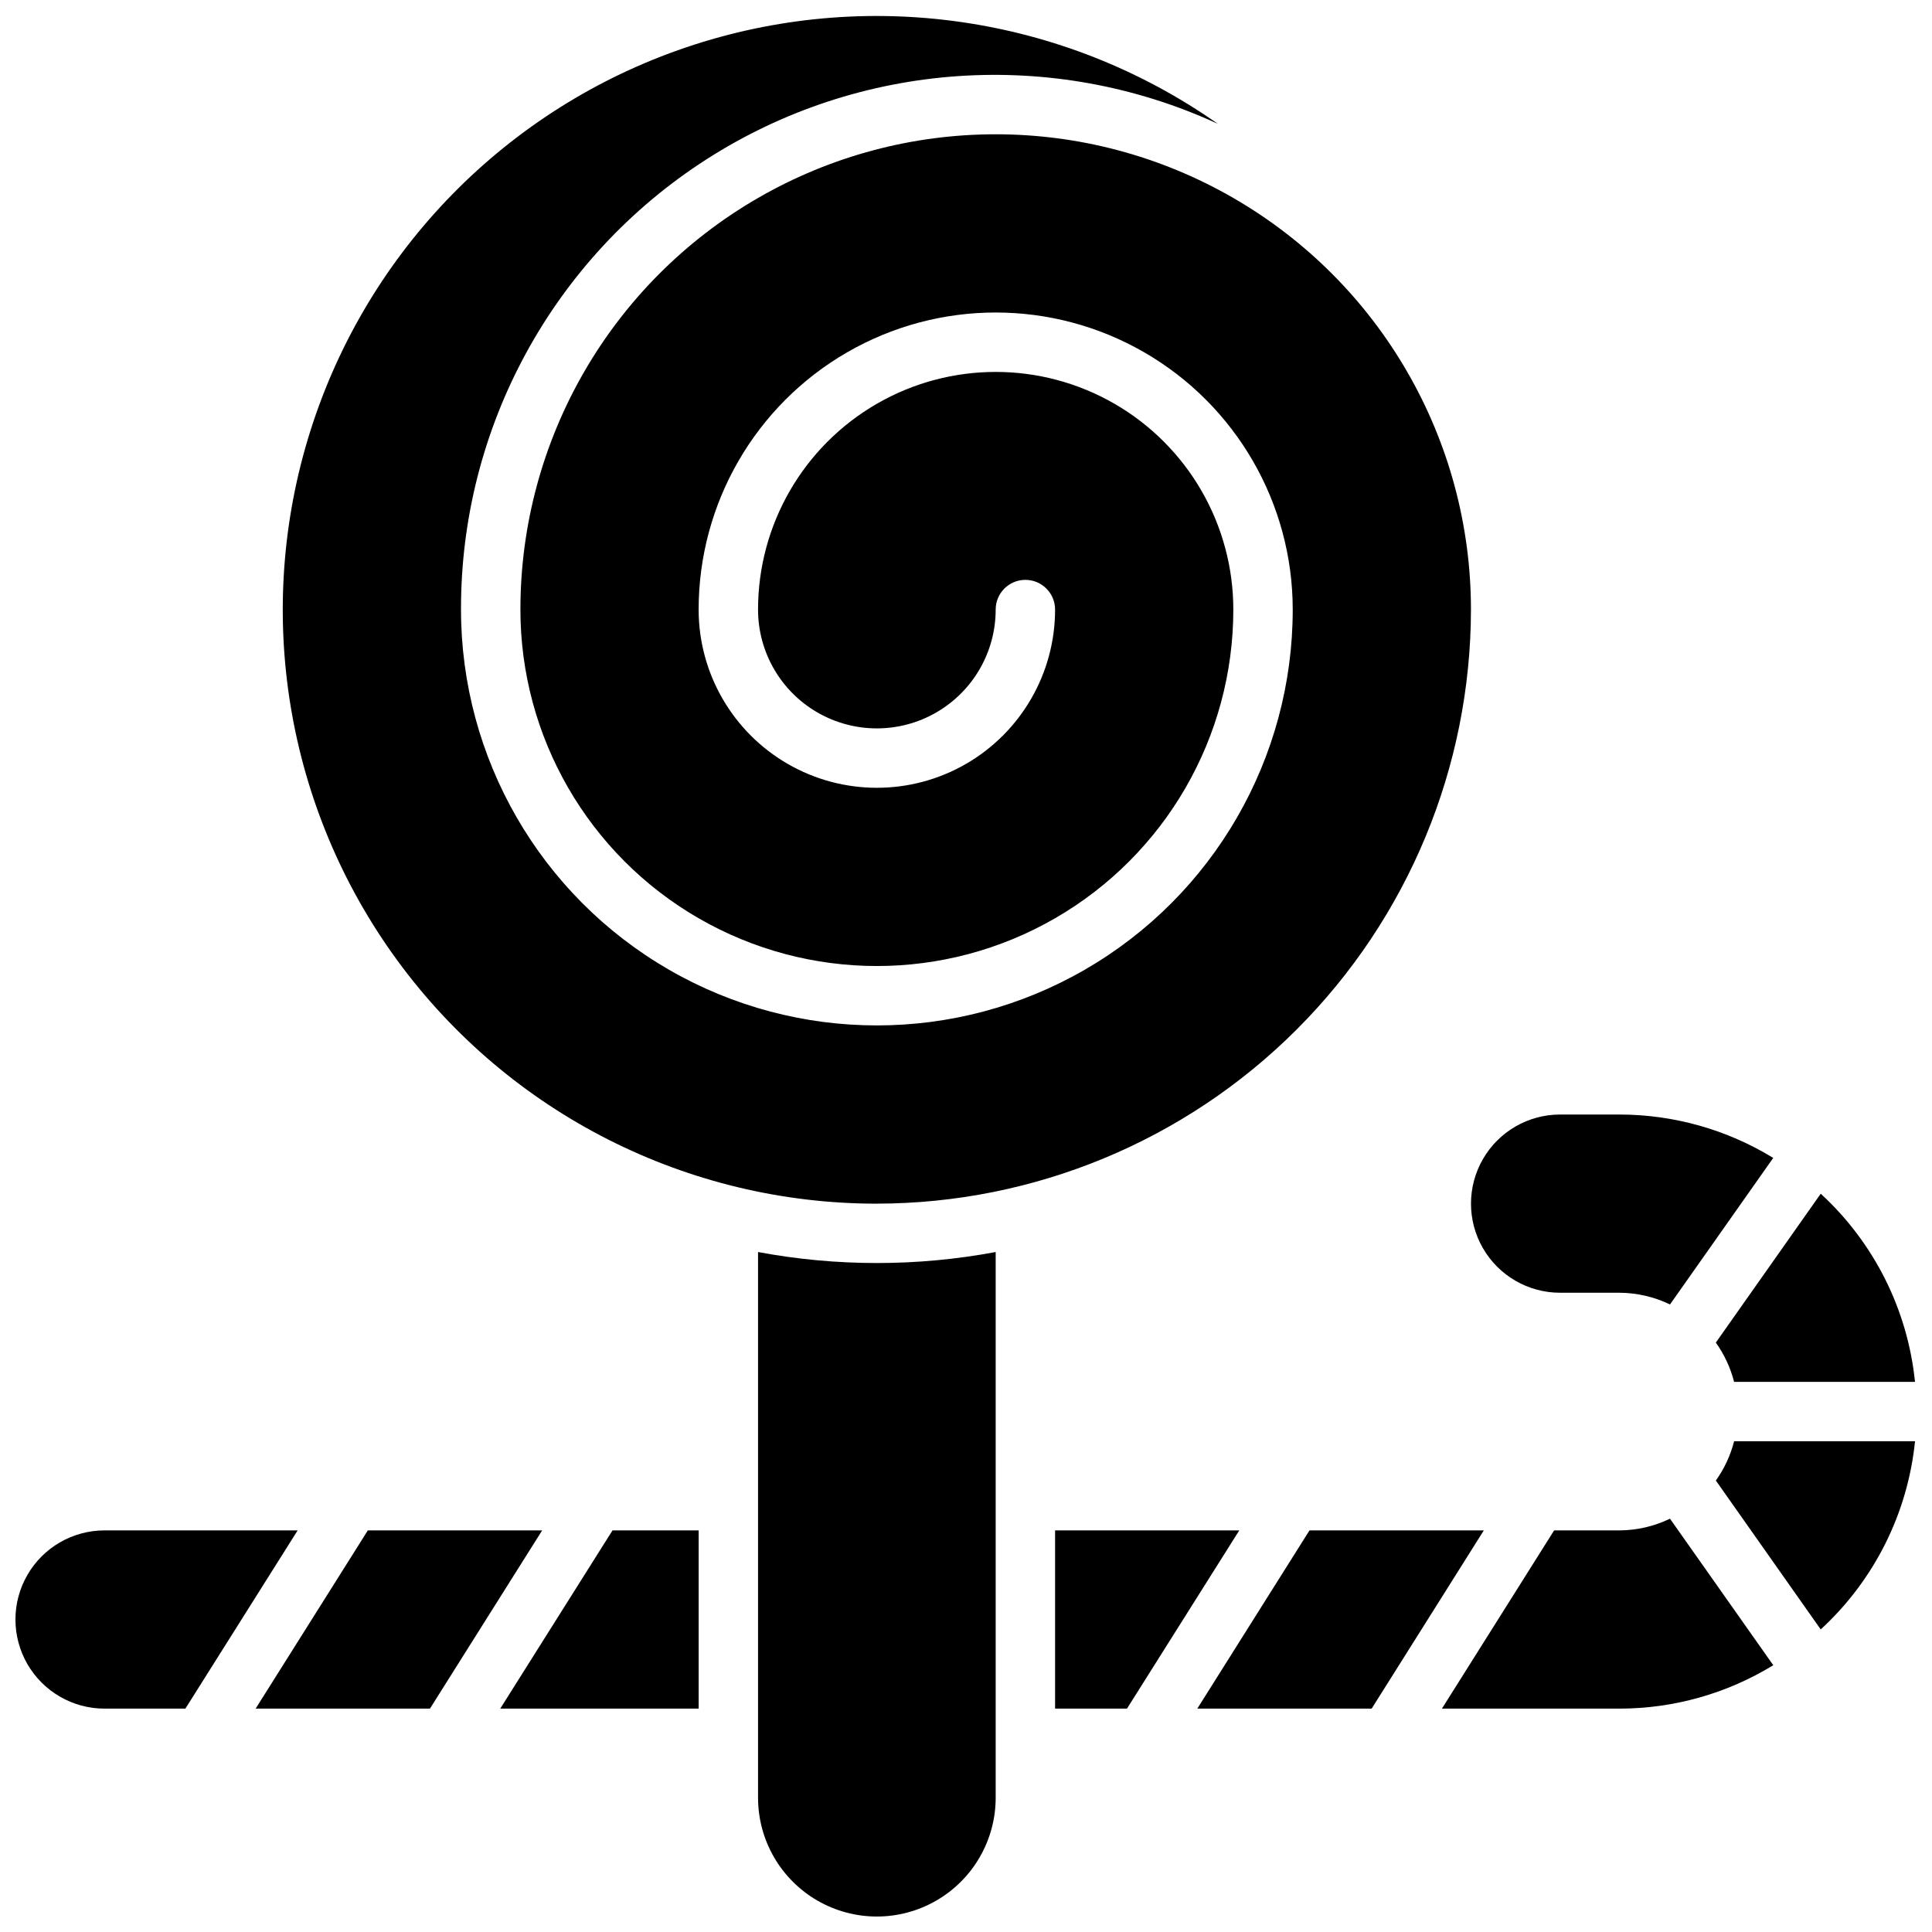
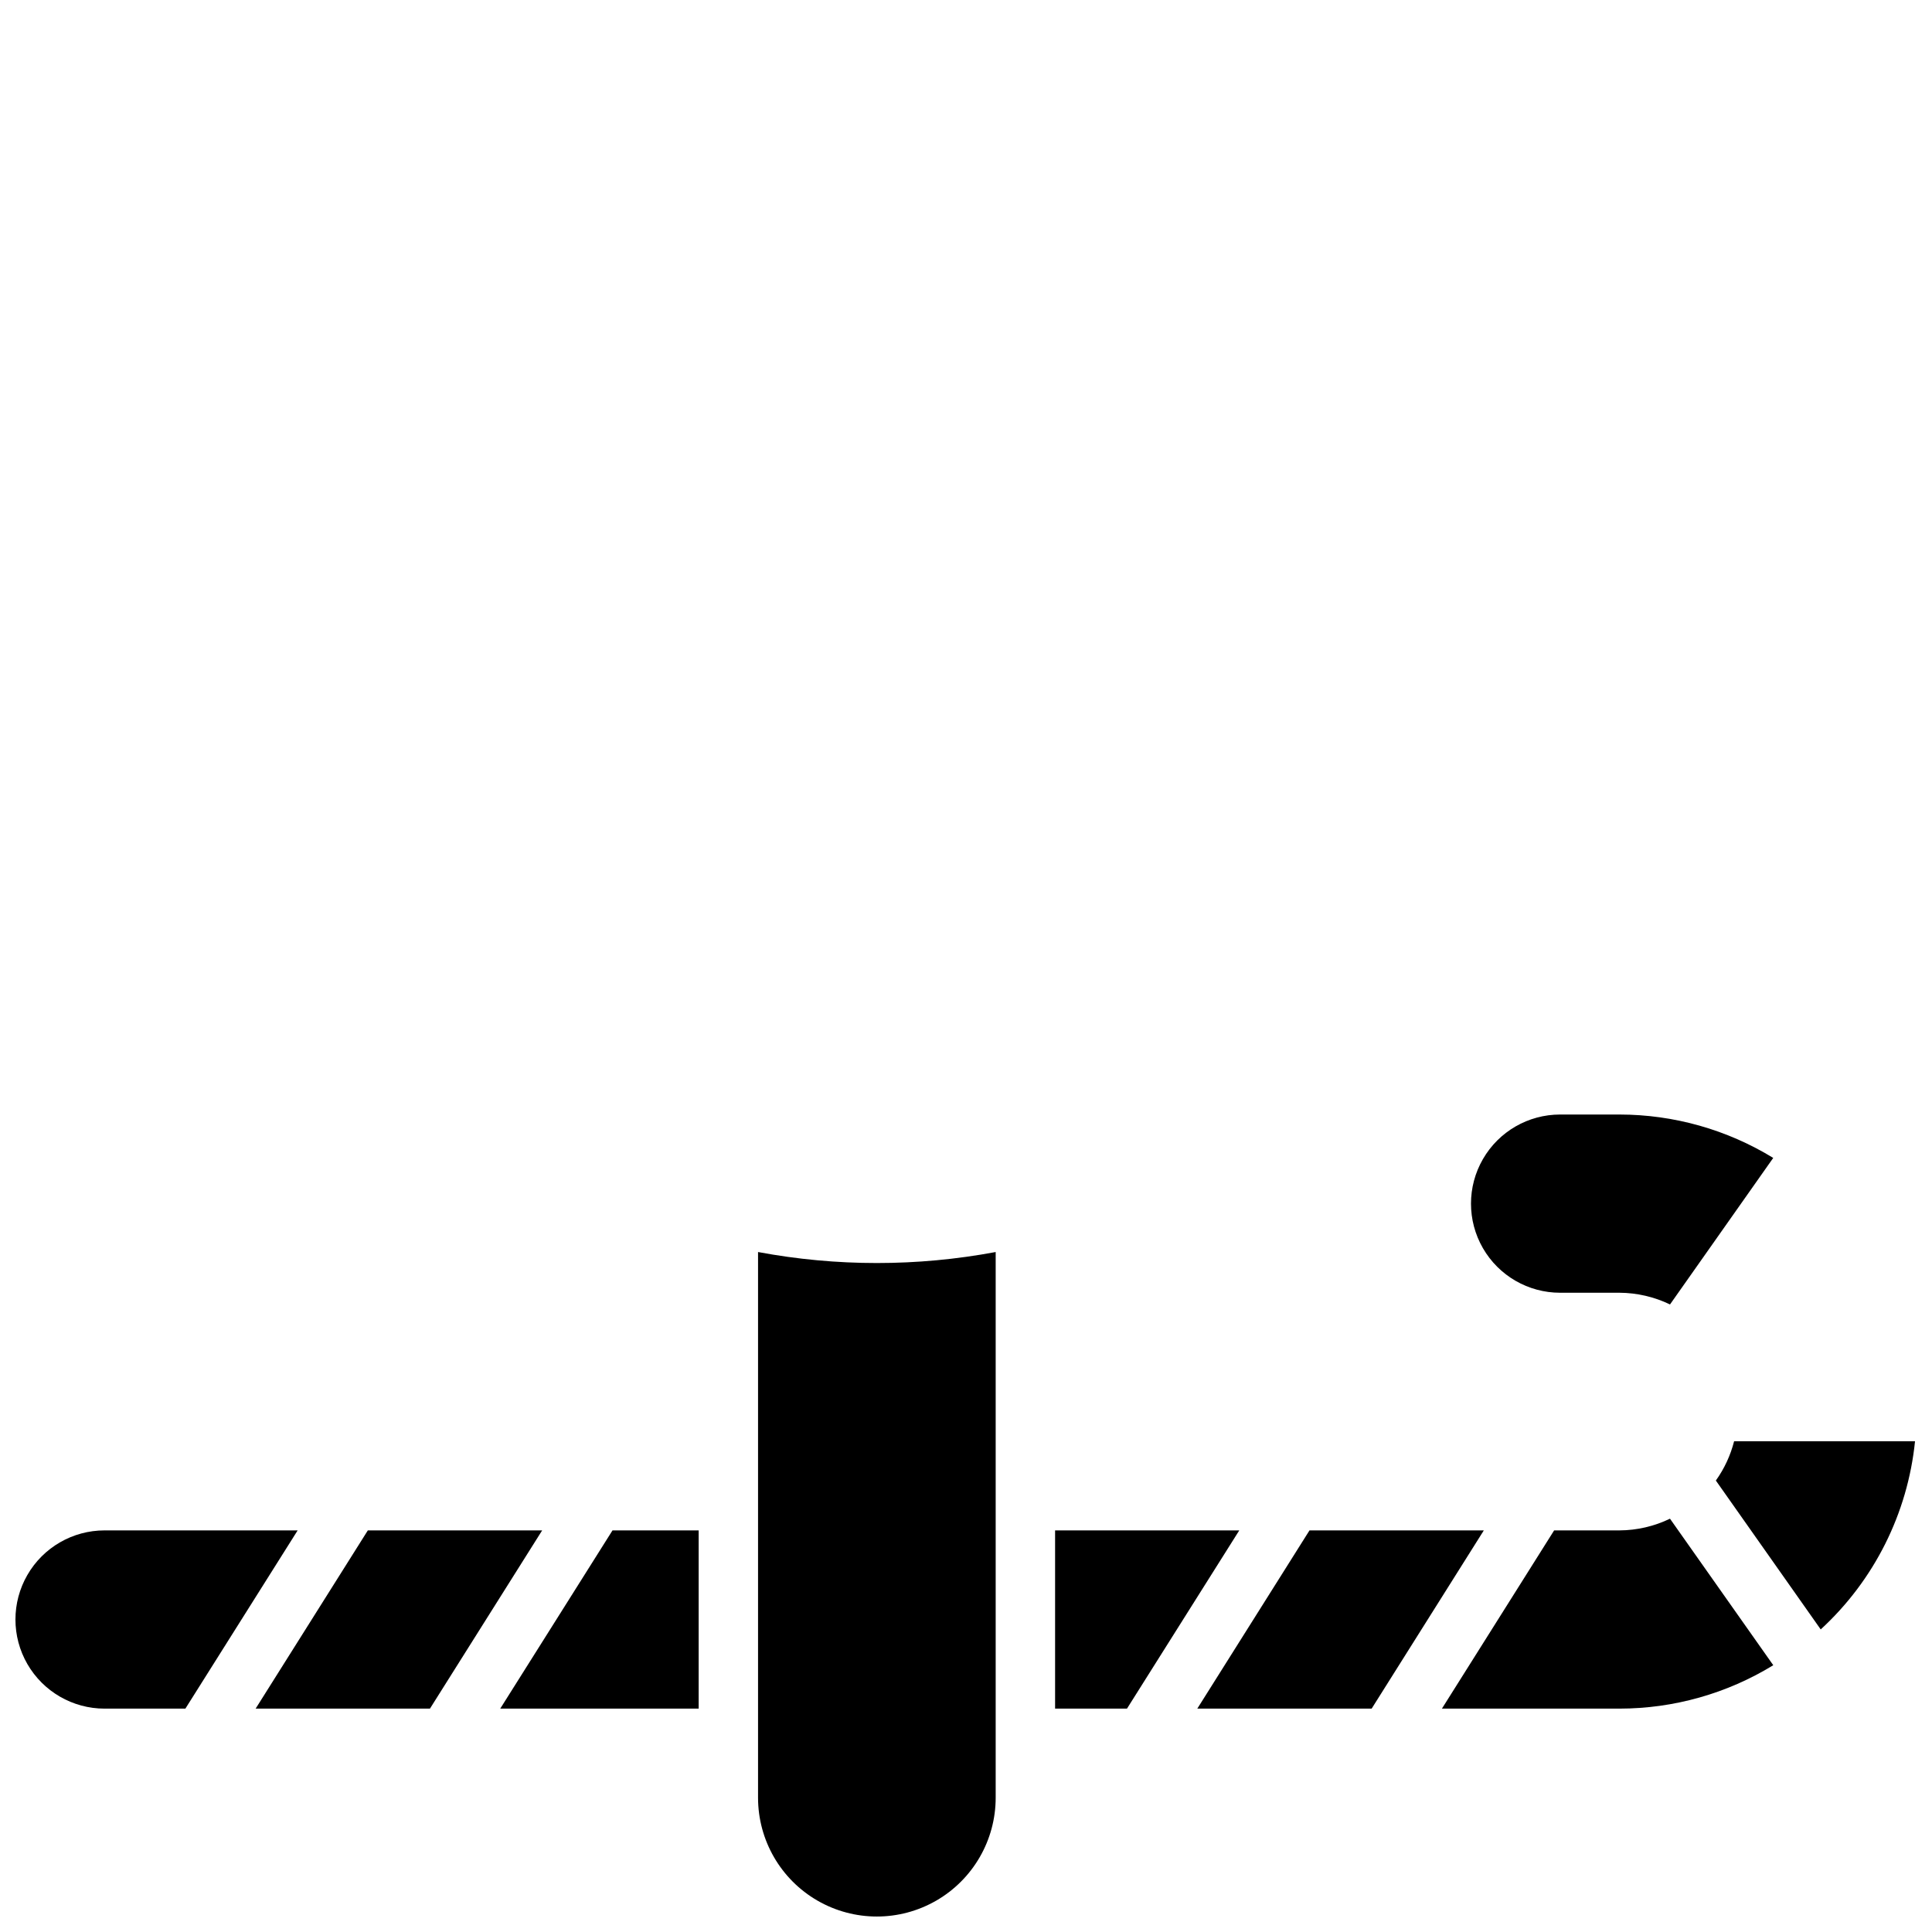
<svg xmlns="http://www.w3.org/2000/svg" width="800px" height="800px" version="1.1" viewBox="144 144 512 512">
  <defs>
    <clipPath id="e">
-       <path d="m218 148.09h316v314.91h-316z" />
-     </clipPath>
+       </clipPath>
    <clipPath id="d">
      <path d="m344 475h64v176.9h-64z" />
    </clipPath>
    <clipPath id="c">
      <path d="m598 460h53.902v51h-53.902z" />
    </clipPath>
    <clipPath id="b">
      <path d="m598 525h53.902v51h-53.902z" />
    </clipPath>
    <clipPath id="a">
      <path d="m148.09 549h74.906v48h-74.906z" />
    </clipPath>
  </defs>
  <g clip-path="url(#e)">
    <path d="m376.38 462.98c41.742-0.051 81.758-16.652 111.27-46.168s46.117-69.535 46.168-111.27c0-45-24.008-86.578-62.977-109.08-38.973-22.5-86.984-22.5-125.95 0s-62.977 64.078-62.977 109.08c0 33.746 18.004 64.934 47.23 81.809 29.23 16.875 65.238 16.875 94.465 0 29.23-16.875 47.234-48.062 47.234-81.809 0-22.5-12.004-43.289-31.488-54.539s-43.492-11.25-62.977 0c-19.484 11.25-31.488 32.039-31.488 54.539 0 11.25 6 21.645 15.742 27.27 9.742 5.625 21.746 5.625 31.488 0s15.746-16.02 15.746-27.27c0-4.348 3.523-7.871 7.871-7.871 4.348 0 7.871 3.523 7.871 7.871 0 16.875-9 32.465-23.613 40.902s-32.621 8.438-47.234 0-23.617-24.027-23.617-40.902c0-28.125 15.004-54.113 39.363-68.176 24.355-14.062 54.363-14.062 78.719 0s39.359 40.051 39.359 68.176c0 39.371-21.004 75.754-55.102 95.441-34.102 19.688-76.113 19.688-110.21 0s-55.102-56.07-55.102-95.441c-0.102-48.258 24.414-93.234 65.027-119.3 40.613-26.066 91.715-29.617 135.54-9.426-41.051-28.824-93.379-36.352-140.89-20.27s-84.504 53.848-99.609 101.68c-15.102 47.828-6.5 99.992 23.156 140.44 29.656 40.449 76.82 64.34 126.98 64.32z" />
  </g>
  <g clip-path="url(#d)">
    <path d="m344.89 475.8v144.61c0 11.25 6 21.645 15.742 27.27 9.742 5.625 21.746 5.625 31.488 0s15.746-16.02 15.746-27.27v-144.61c-20.812 3.887-42.164 3.887-62.977 0z" />
  </g>
  <path d="m557.44 486.59h15.746c4.637 0.027 9.207 1.086 13.383 3.102l27.355-38.832c-12.262-7.512-26.359-11.488-40.738-11.5h-15.746c-8.438 0-16.23 4.5-20.449 11.809-4.219 7.305-4.219 16.309 0 23.613 4.219 7.309 12.012 11.809 20.449 11.809z" />
  <g clip-path="url(#c)">
-     <path d="m603.55 510.21h47.949-0.004c-1.941-19.117-10.832-36.859-24.984-49.863l-27.797 39.453v0.004c2.242 3.137 3.883 6.668 4.836 10.406z" />
-   </g>
+     </g>
  <g clip-path="url(#b)">
-     <path d="m598.72 536.36 27.789 39.453c14.156-13 23.051-30.742 24.992-49.863h-47.945c-0.953 3.742-2.594 7.269-4.836 10.41z" />
+     <path d="m598.72 536.36 27.789 39.453c14.156-13 23.051-30.742 24.992-49.863h-47.945c-0.953 3.742-2.594 7.269-4.836 10.41" />
  </g>
  <path d="m491.03 549.57-29.734 47.234h46.203l29.73-47.234z" />
  <g clip-path="url(#a)">
    <path d="m171.71 549.57c-8.438 0-16.234 4.5-20.453 11.809s-4.219 16.309 0 23.617c4.219 7.305 12.016 11.809 20.453 11.809h21.418l29.75-47.234z" />
  </g>
  <path d="m573.18 549.57h-17.32l-29.734 47.23 47.055 0.004c14.383-0.008 28.488-3.988 40.754-11.504l-27.371-38.832c-4.176 2.019-8.746 3.078-13.383 3.102z" />
  <path d="m276.57 596.8h52.582v-47.234h-22.828z" />
  <path d="m423.61 549.57v47.234h19.051l29.758-47.234z" />
  <path d="m241.48 549.57-29.734 47.234h46.195l29.738-47.234z" />
</svg>